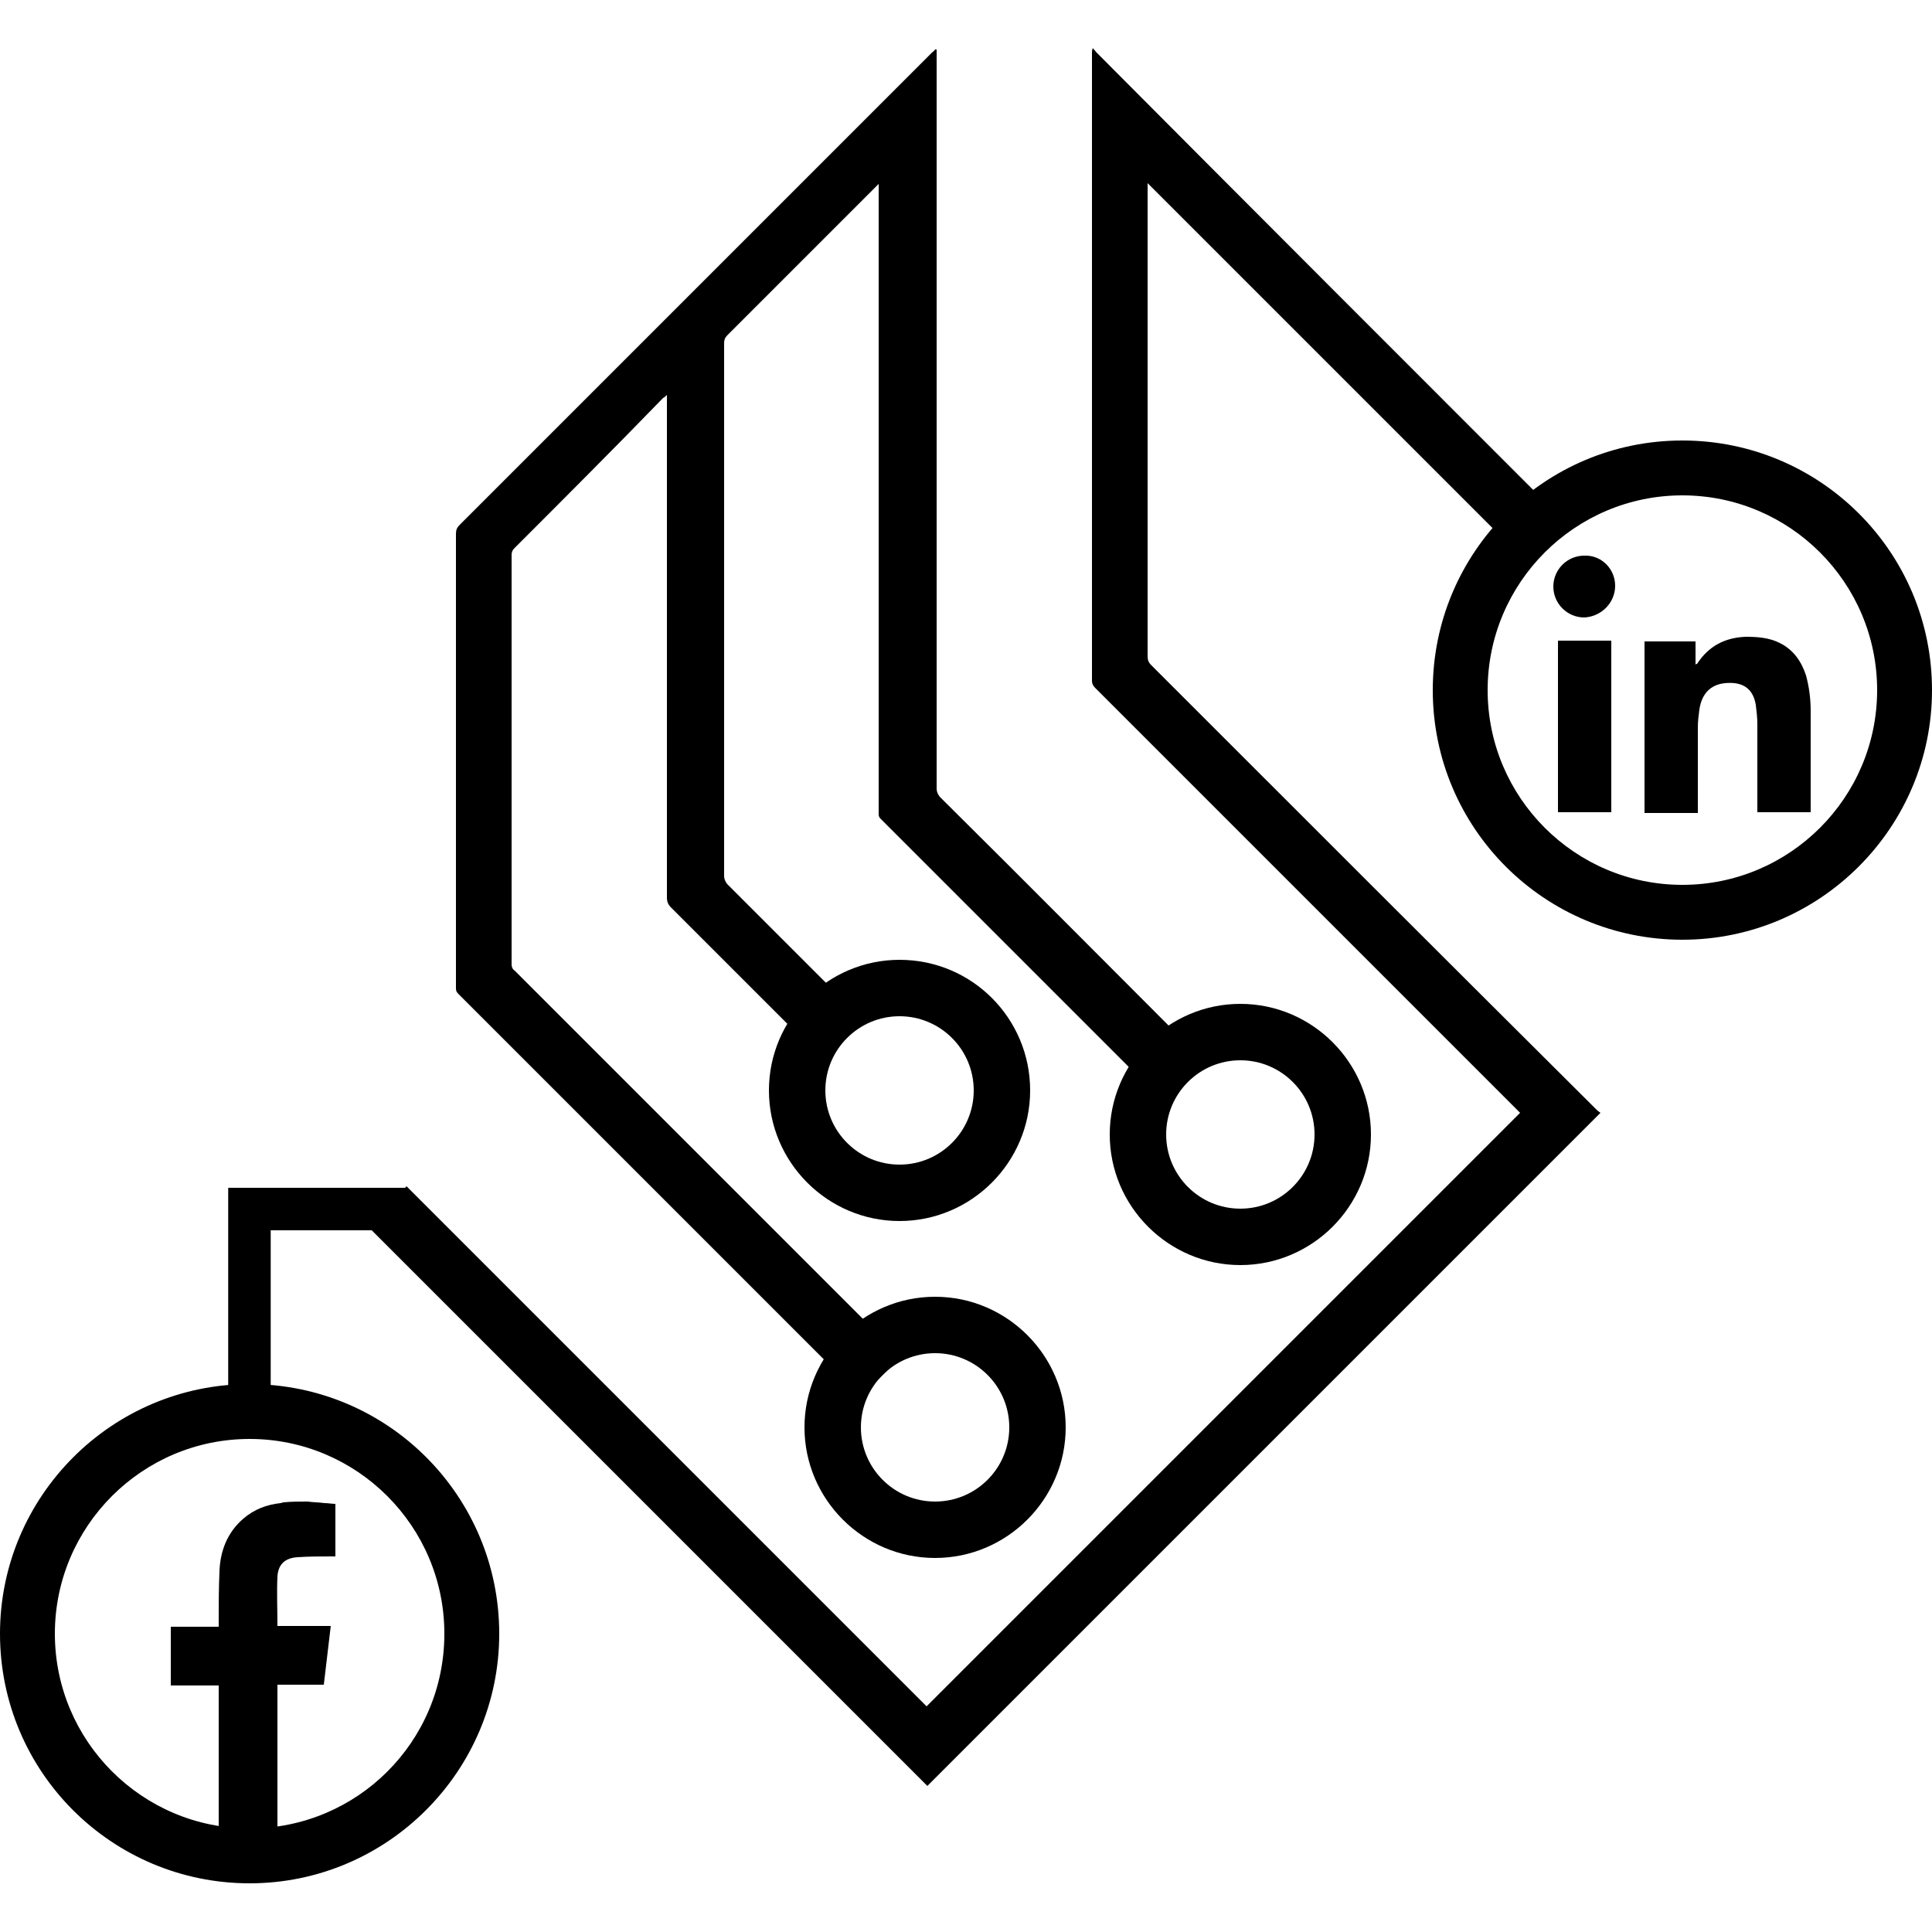
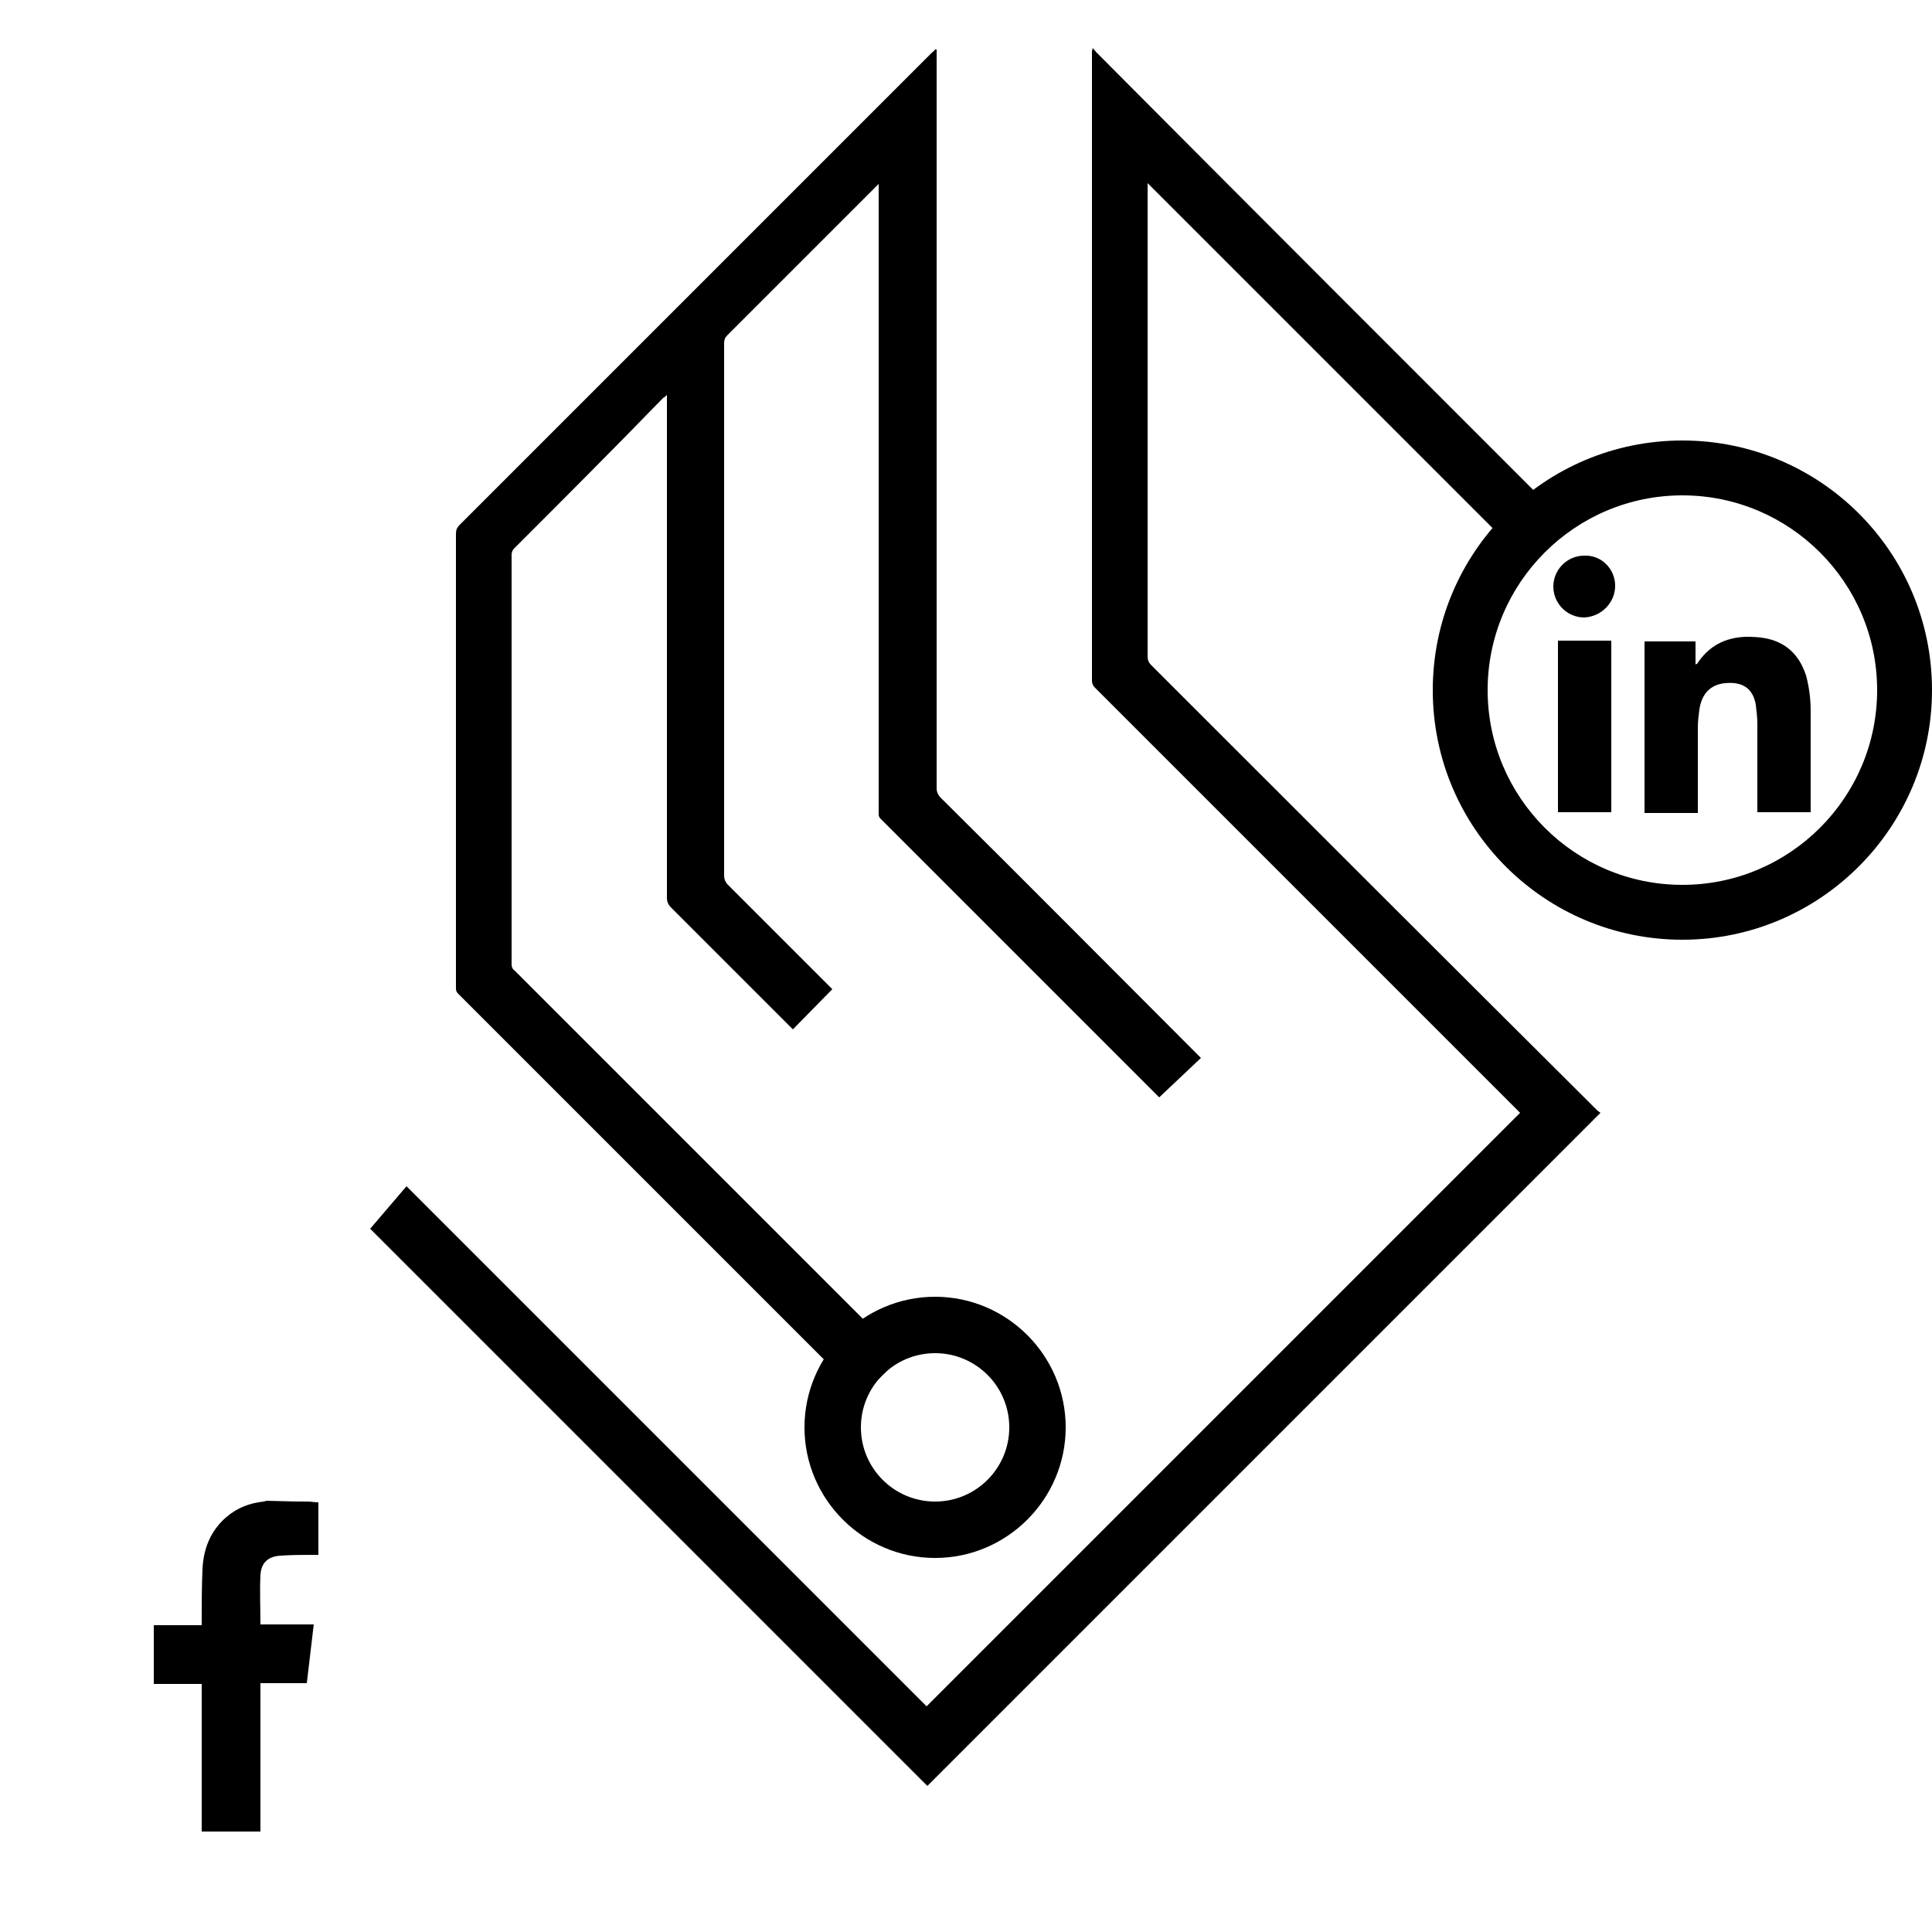
<svg xmlns="http://www.w3.org/2000/svg" id="Layer_1" x="0px" y="0px" viewBox="0 0 250 250" style="enable-background:new 0 0 250 250;" xml:space="preserve">
  <g>
    <g>
      <path d="M217.7,57c-17.9,0-32.3,14.5-32.3,32.3c0,17.9,14.5,32.3,32.3,32.3S250,107.1,250,89.3C250,71.4,235.5,57,217.7,57z    M217.7,114.5c-13.9,0-25.2-11.3-25.2-25.2c0-13.9,11.3-25.2,25.2-25.2s25.2,11.3,25.2,25.2C242.9,103.2,231.6,114.5,217.7,114.5z   " />
-       <path d="M32.3,179.1C14.5,179.1,0,193.6,0,211.4c0,17.9,14.5,32.3,32.3,32.3s32.3-14.5,32.3-32.3   C64.6,193.6,50.2,179.1,32.3,179.1z M32.3,236.6c-13.9,0-25.2-11.3-25.2-25.2c0-13.9,11.3-25.2,25.2-25.2s25.2,11.3,25.2,25.2   C57.5,225.4,46.2,236.6,32.3,236.6z" />
-       <rect x="29.6" y="153.7" width="23" height="5.5" />
-       <rect x="17.7" y="165.5" transform="matrix(6.123234e-17 -1 1 6.123234e-17 -135.972 200.617)" width="29.2" height="5.5" />
      <path d="M121,167.8c-9.3,0-16.9,7.6-16.9,16.9s7.6,16.9,16.9,16.9s16.9-7.6,16.9-16.9S130.3,167.8,121,167.8z M121,194.3   c-5.3,0-9.6-4.3-9.6-9.6s4.3-9.6,9.6-9.6s9.6,4.3,9.6,9.6S126.3,194.3,121,194.3z" />
-       <path d="M116.4,124.2c-9.3,0-16.9,7.6-16.9,16.9s7.6,16.9,16.9,16.9s16.9-7.6,16.9-16.9S125.8,124.2,116.4,124.2z M116.4,150.7   c-5.3,0-9.6-4.3-9.6-9.6s4.3-9.6,9.6-9.6s9.6,4.3,9.6,9.6S121.7,150.7,116.4,150.7z" />
-       <path d="M160.5,129.9c-9.3,0-16.9,7.6-16.9,16.9s7.6,16.9,16.9,16.9s16.9-7.6,16.9-16.9S169.8,129.9,160.5,129.9z M160.5,156.4   c-5.3,0-9.6-4.3-9.6-9.6s4.3-9.6,9.6-9.6s9.6,4.3,9.6,9.6S165.8,156.4,160.5,156.4z" />
      <path d="M150,142c-11.8-11.8-23.5-23.5-35.3-35.3c-0.3-0.3-0.5-0.5-0.8-0.8c-0.1-0.1-0.2-0.3-0.2-0.5c0-0.1,0-0.3,0-0.4   c0-26.4,0-52.8,0-79.2l0-2.1l0,0l0.6-0.4l-0.5,0.4l0,0l0,0c-6.6,6.6-13.2,13.2-19.7,19.7c-0.3,0.3-0.4,0.6-0.4,1   c0,23,0,45.9,0,68.9c0,0.4,0.1,0.7,0.4,1.1c13.9,13.9-0.3-0.3,13.6,13.6l0,0l0,0l0,0l0,0l-5.1,5.2l0,0l0,0l0,0l-0.1-0.1   c-14.6-14.6-1.1-1.1-15.7-15.7c-0.3-0.3-0.5-0.7-0.5-1.2c0-21.4,0-42.9,0-64.3c0-0.2,0-0.5,0-0.8c-0.2,0.2-0.3,0.3-0.5,0.4   C79.4,58.1,72.9,64.6,66.5,71c-0.2,0.2-0.3,0.5-0.3,0.8c0,17.7,0,35.3,0,53c0,0.3,0.1,0.6,0.4,0.8c16.7,16.7,33.3,33.3,50,50l0,0   l0,0l0,0l0,0l-5.2,5.1l0,0l0,0c-17.4-17.4-34.7-34.7-52.1-52.1c-0.3-0.3-0.3-0.5-0.3-0.8c0-13,0-26,0-38.9c0-6.6,0-13.2,0-19.8   c0-0.5,0.1-0.8,0.5-1.2c20.4-20.4,40.7-40.7,61.1-61.1c0.1-0.1,0.3-0.2,0.4-0.4c0.1,0,0.1,0,0.2,0c0,0.2,0,0.4,0,0.5   c0,31.7,0,63.4,0,95.1c0,0.4,0.1,0.7,0.4,1.1c11.3,11.2,22.5,22.5,33.8,33.8" />
      <path d="M197,72.2c-16-16-32-32-48-48c-0.1-0.1-0.2-0.2-0.3-0.3c-0.1-0.1-0.1-0.1-0.2-0.2c0,0.1,0,0.1,0,0.2c0,0.2,0,0.4,0,0.6   c0,20.1,0,40.3,0,60.4c0,0.5,0.1,0.8,0.5,1.2c19.2,19.2,38.4,38.4,57.7,57.6c0.1,0.1,0.3,0.2,0.4,0.3   c-29.1,29.1-58.1,58.1-87.1,87.1c-0.1-0.1-0.3-0.3-0.5-0.5c-23.9-23.9-47.7-47.7-71.6-71.6l0,0l0,0l0,0l0,0l0,0l0,0l0,0l0,0l0,0   l4.7-5.5l0,0c22.4,22.4,44.9,44.9,67.3,67.3c25.6-25.6,51.2-51.2,76.8-76.8c0,0,0.1,0,0.1,0.1c-0.1-0.1-0.2-0.2-0.3-0.3   c-18.3-18.3-36.5-36.5-54.8-54.8c-0.3-0.3-0.4-0.6-0.4-0.9c0-23.6,0-47.2,0-70.8c0-3.5,0-7.1,0-10.6c0-0.2,0.1-0.4,0.1-0.5   c0.1,0.2,0.3,0.3,0.4,0.5C161.8,26.8,181.9,46.9,202,67" />
      <path d="M219.7,105.2c-2.3,0-4.6,0-6.9,0c0-7.4,0-14.8,0-22.2c2.2,0,4.3,0,6.6,0c0,1,0,2,0,3c0.1-0.1,0.1-0.1,0.2-0.1   c1.5-2.3,3.6-3.4,6.3-3.5c1.5,0,3,0.1,4.4,0.8c1.8,0.9,2.8,2.4,3.4,4.2c0.4,1.5,0.6,3,0.6,4.6c0,4.3,0,8.6,0,12.9   c0,0.1,0,0.1,0,0.2c-2.3,0-4.6,0-6.9,0c0-0.1,0-0.3,0-0.5c0-3.6,0-7.3,0-10.9c0-0.8-0.1-1.7-0.2-2.5c-0.4-2.3-1.9-3-4-2.8   c-1.9,0.2-3,1.4-3.3,3.4c-0.1,0.8-0.2,1.5-0.2,2.3c0,3.5,0,6.9,0,10.4C219.7,104.8,219.7,104.9,219.7,105.2z" />
      <path d="M201.6,82.9c2.3,0,4.6,0,6.9,0c0,7.4,0,14.8,0,22.2c-2.3,0-4.6,0-6.9,0C201.6,97.7,201.6,90.4,201.6,82.9z" />
      <path d="M209,75.8c0,2.2-1.8,4-4,4.1c-2.2,0-4-1.8-4-4c0-2.2,1.8-4,4-4C207.2,71.8,209,73.6,209,75.8z" />
-       <path d="M39.8,194.3c0.7,0.1,1.5,0.1,2.2,0.2c0.5,0,0.9,0.1,1.4,0.1c0,2.3,0,4.5,0,6.8c-0.2,0-0.4,0-0.5,0c-1.5,0-2.9,0-4.4,0.1   c-1.6,0.1-2.5,0.9-2.6,2.5c-0.1,2.1,0,4.2,0,6.4c2.3,0,4.5,0,6.9,0c-0.3,2.6-0.6,5.1-0.9,7.6c-2,0-4,0-6,0c0,6.4,0,12.8,0,19.2   c-2.6,0-5.1,0-7.6,0c0-6.4,0-12.7,0-19.1c-2.1,0-4.1,0-6.2,0c0-2.6,0-5.1,0-7.6c2,0,4.1,0,6.2,0c0-0.2,0-0.4,0-0.5   c0-2.2,0-4.5,0.1-6.7c0.1-2.6,1-5,3.1-6.8c1.4-1.2,3-1.8,4.8-2c0.1,0,0.3-0.1,0.4-0.1C37.7,194.3,38.8,194.3,39.8,194.3z" />
+       <path d="M39.8,194.3c0.5,0,0.9,0.1,1.4,0.1c0,2.3,0,4.5,0,6.8c-0.2,0-0.4,0-0.5,0c-1.5,0-2.9,0-4.4,0.1   c-1.6,0.1-2.5,0.9-2.6,2.5c-0.1,2.1,0,4.2,0,6.4c2.3,0,4.5,0,6.9,0c-0.3,2.6-0.6,5.1-0.9,7.6c-2,0-4,0-6,0c0,6.4,0,12.8,0,19.2   c-2.6,0-5.1,0-7.6,0c0-6.4,0-12.7,0-19.1c-2.1,0-4.1,0-6.2,0c0-2.6,0-5.1,0-7.6c2,0,4.1,0,6.2,0c0-0.2,0-0.4,0-0.5   c0-2.2,0-4.5,0.1-6.7c0.1-2.6,1-5,3.1-6.8c1.4-1.2,3-1.8,4.8-2c0.1,0,0.3-0.1,0.4-0.1C37.7,194.3,38.8,194.3,39.8,194.3z" />
    </g>
  </g>
</svg>